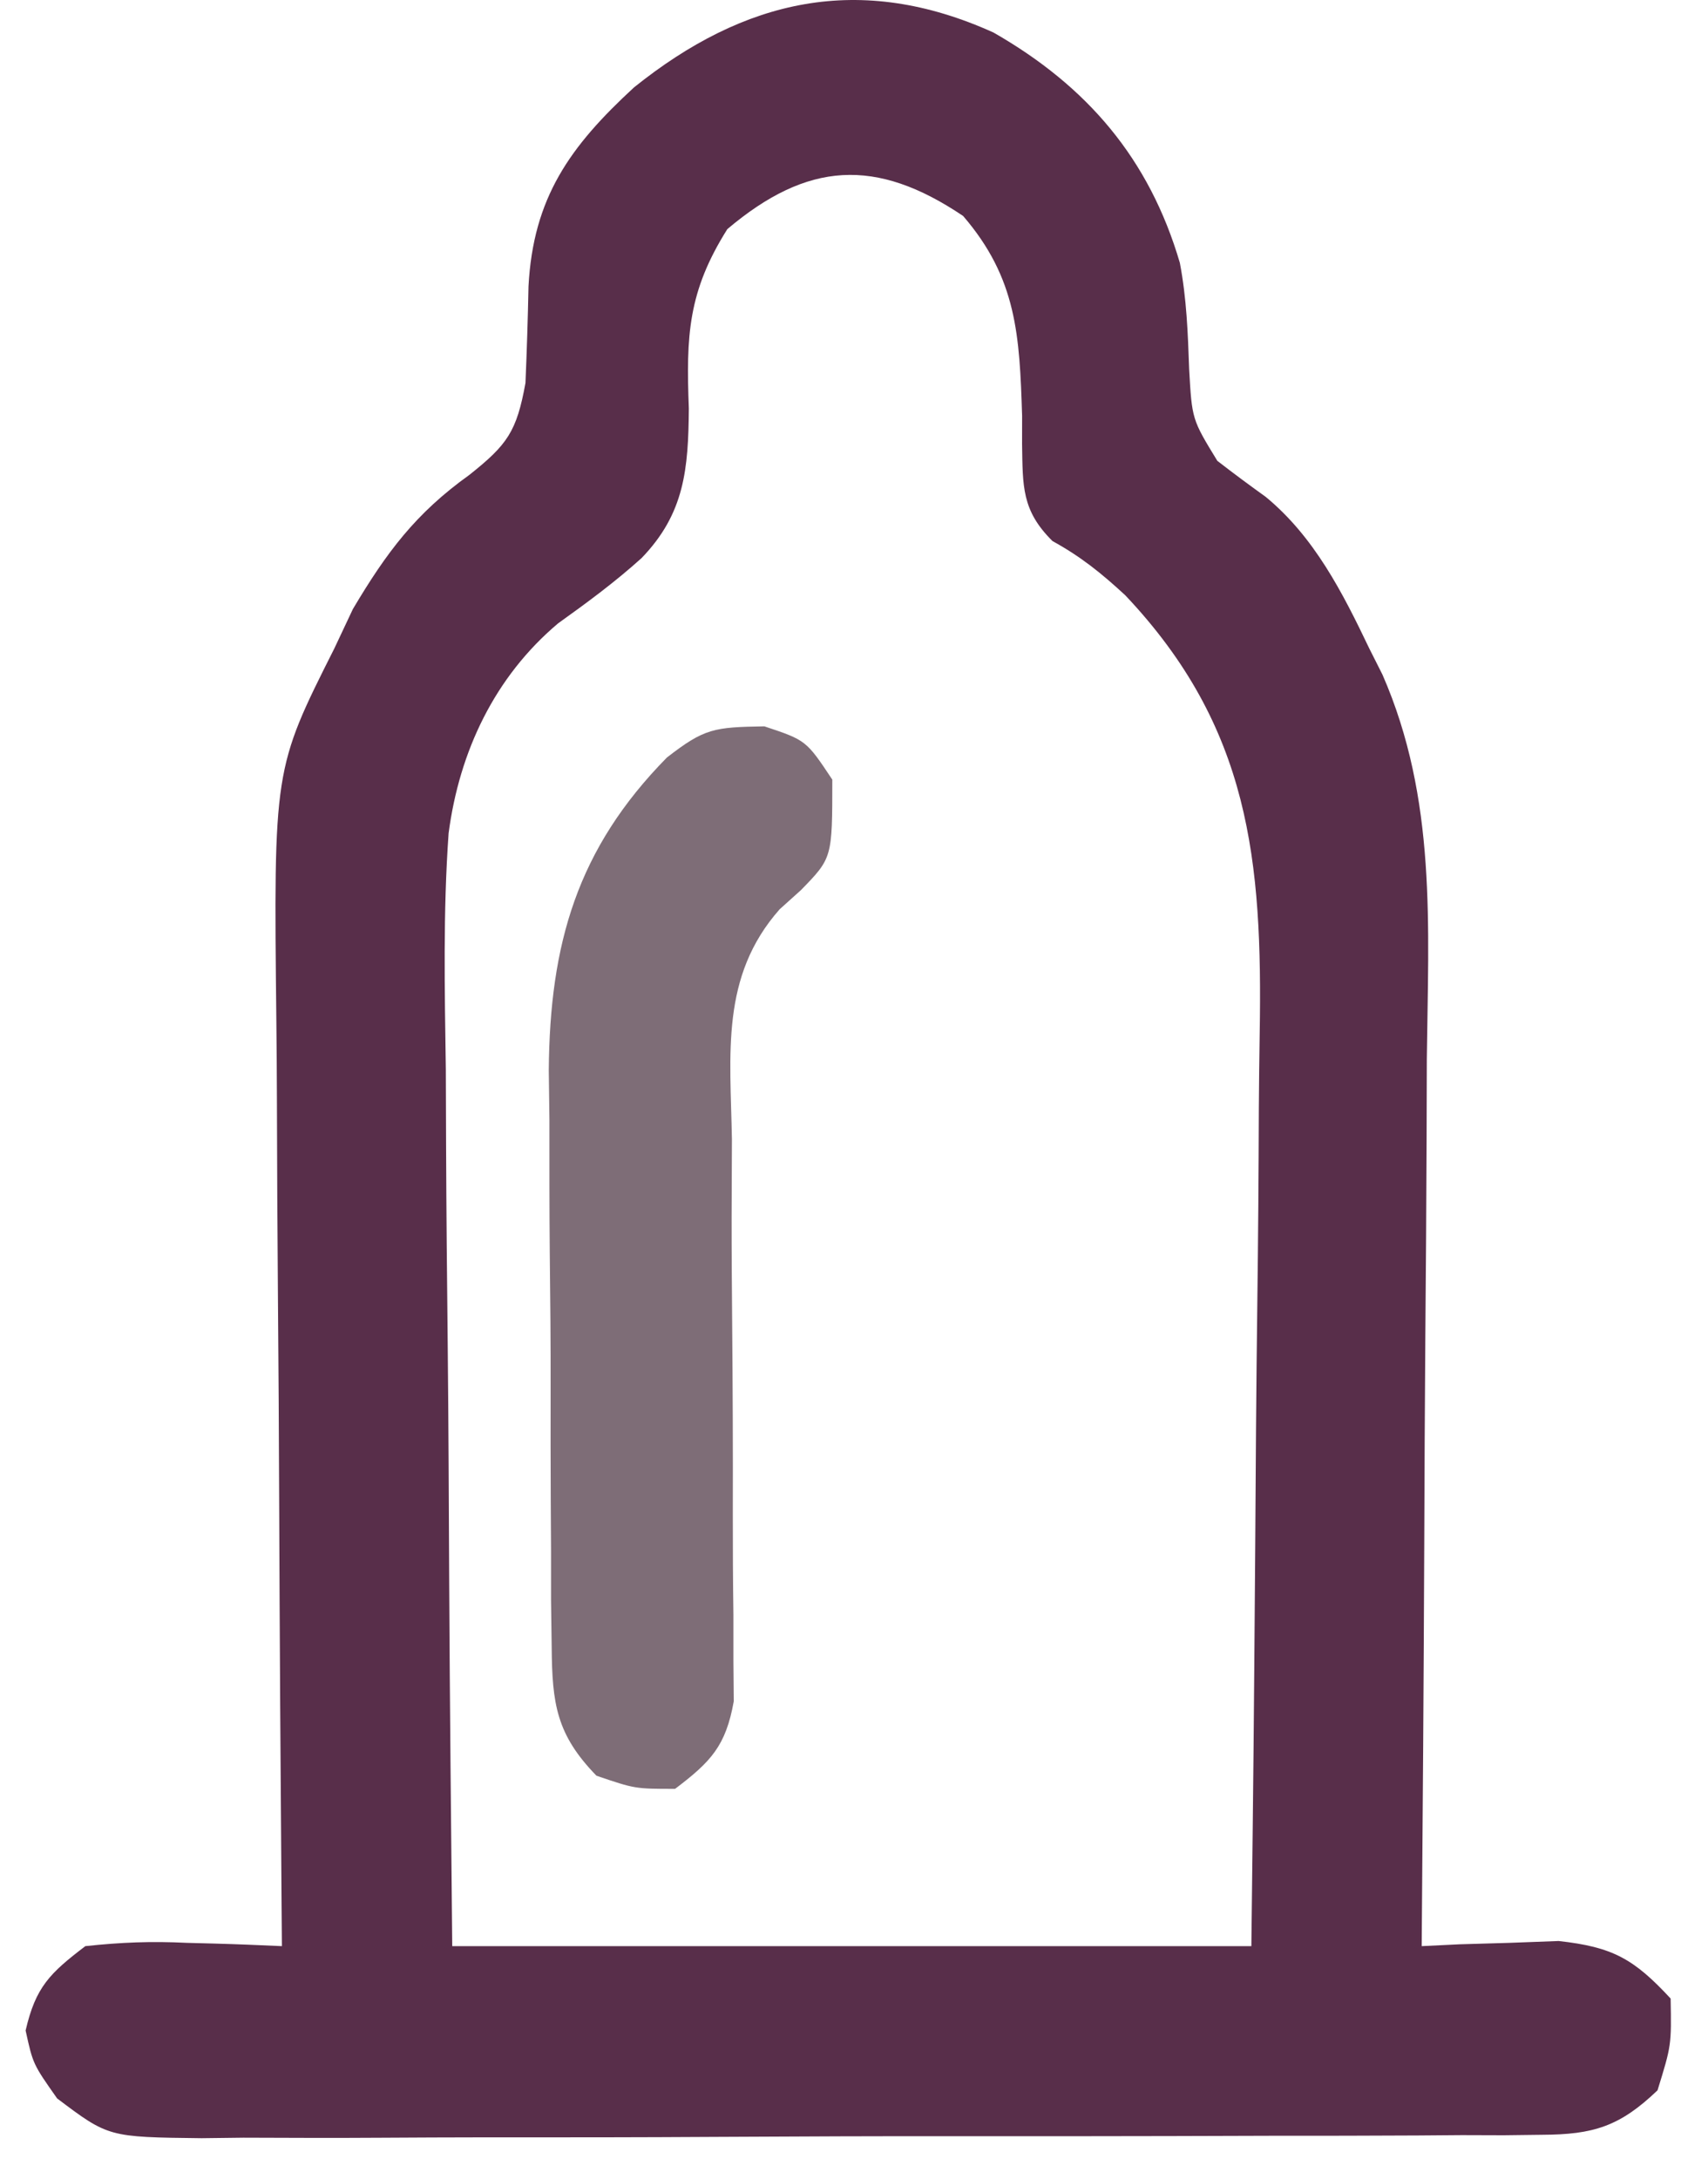
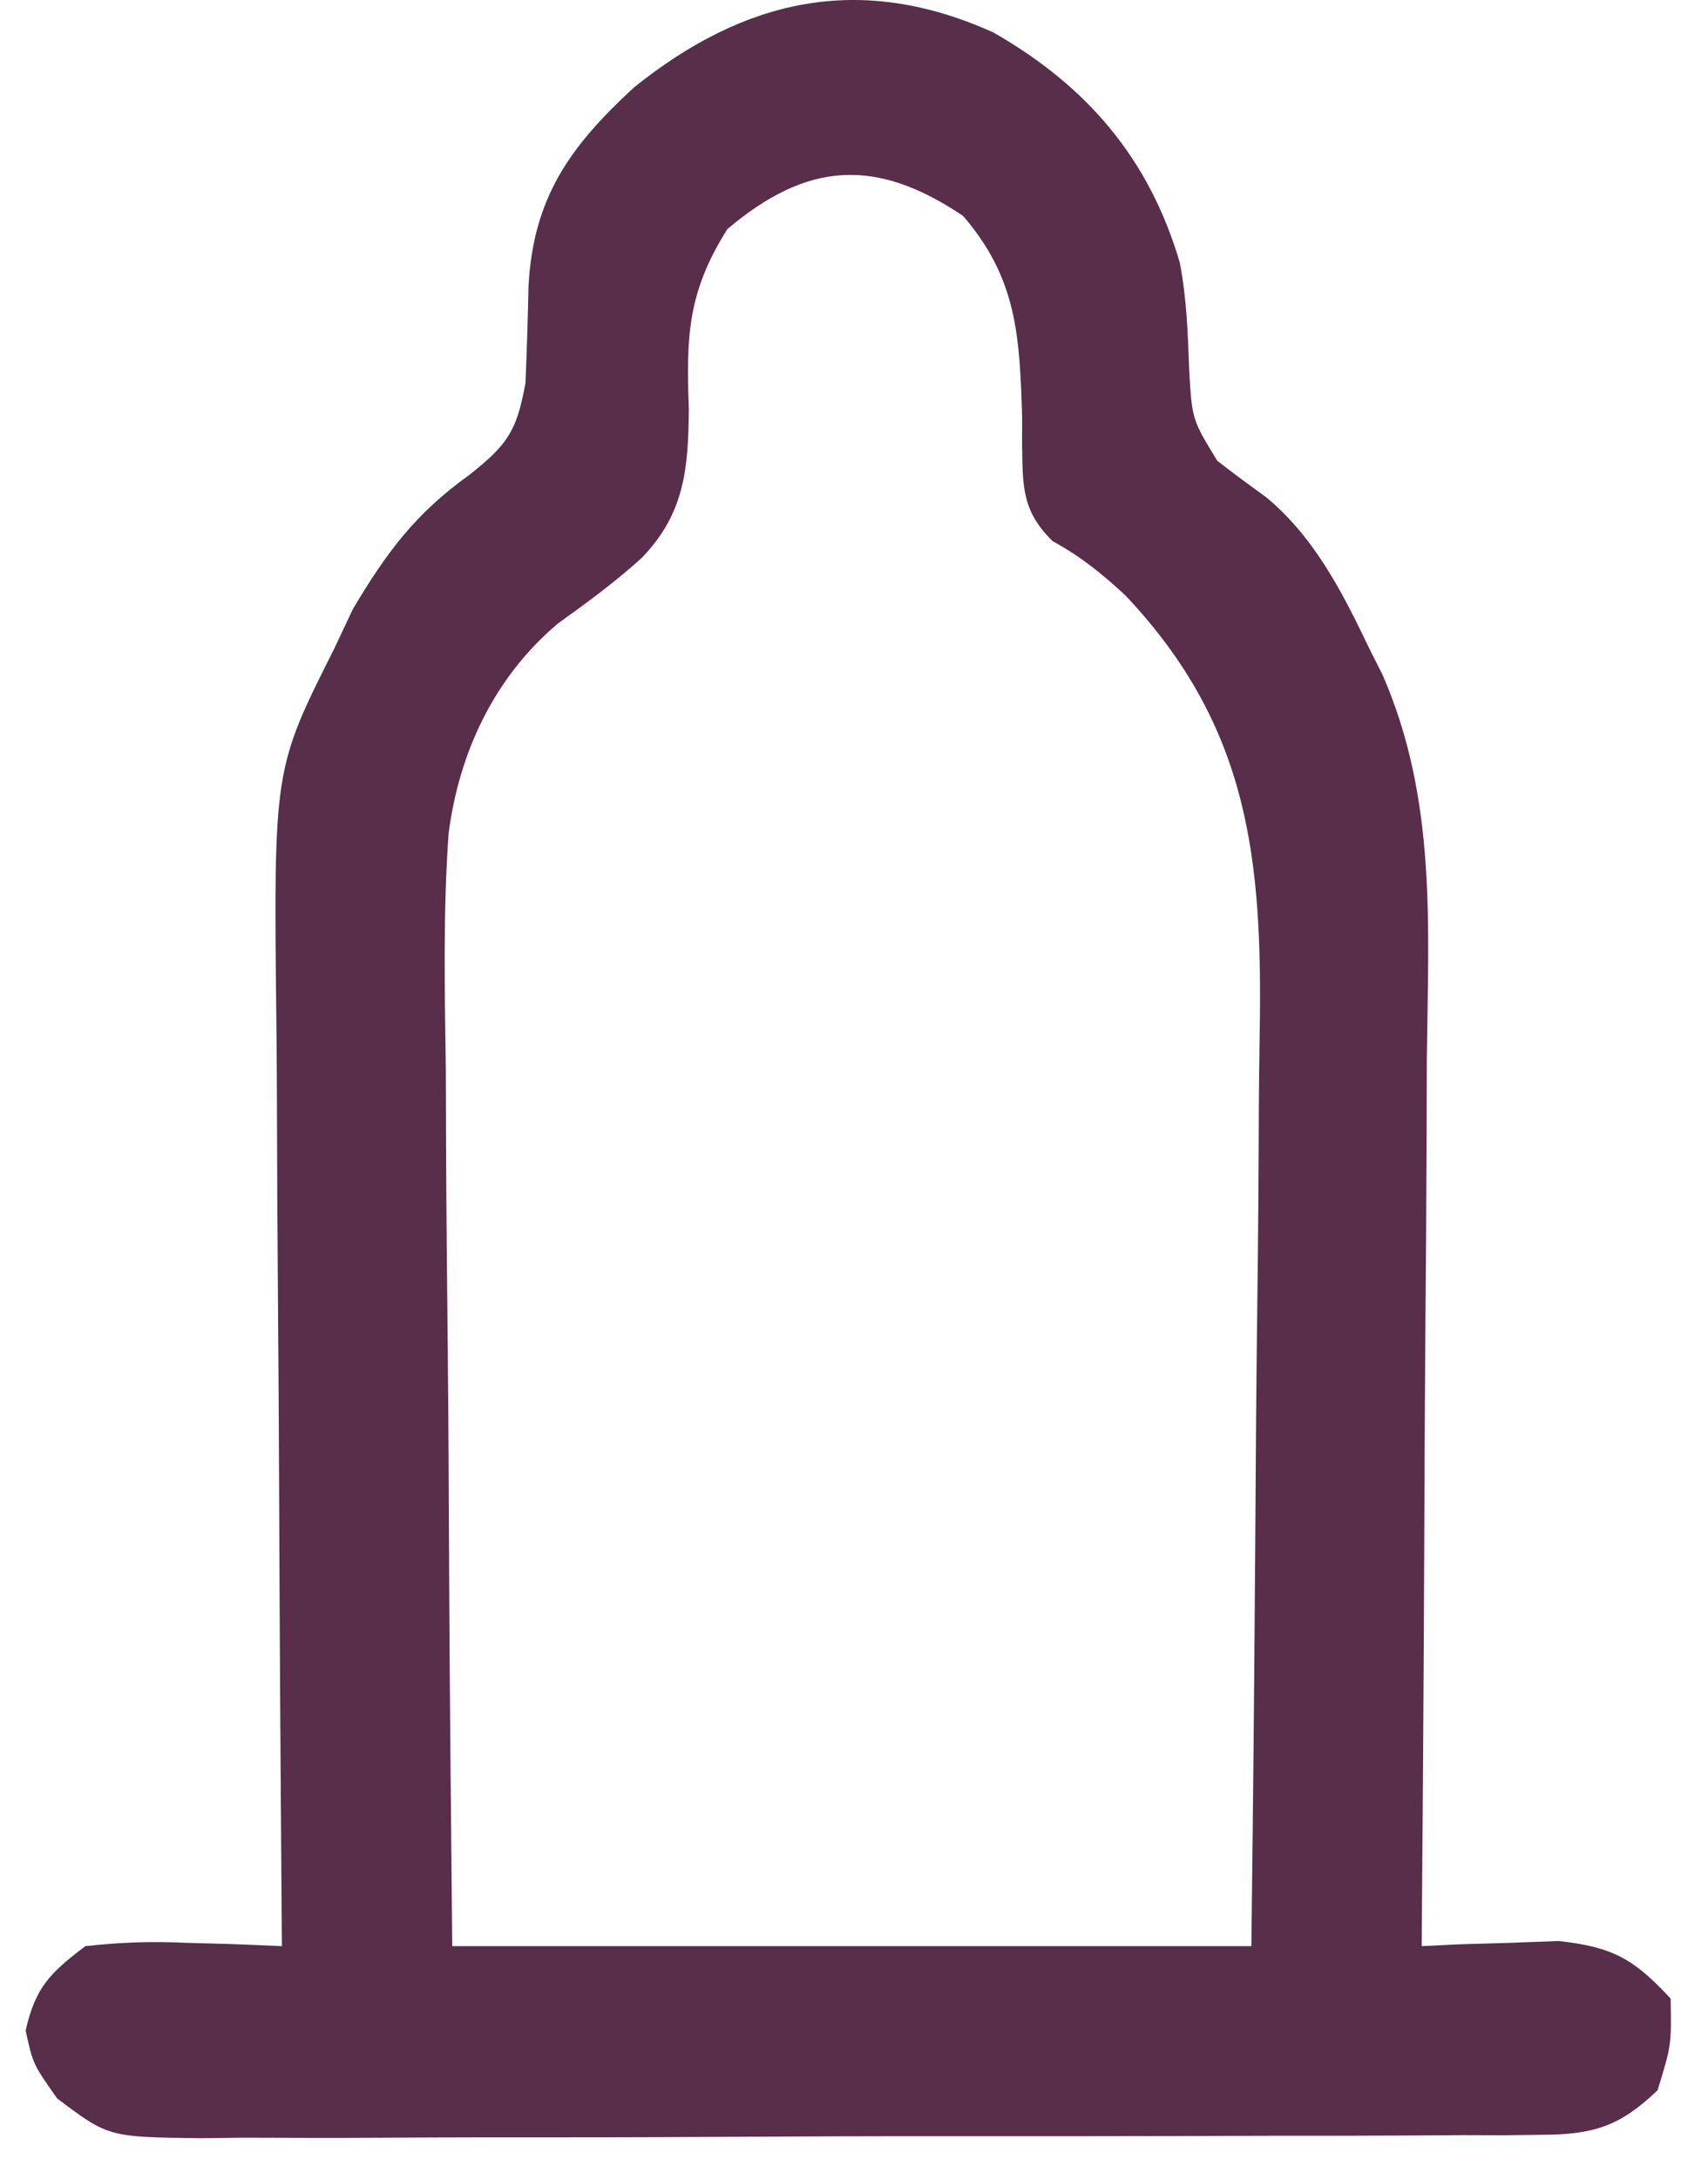
<svg xmlns="http://www.w3.org/2000/svg" fill="none" viewBox="0 0 40 51" height="51" width="40">
  <path fill="#582E4A" d="M23.266 0.761C25.465 2.019 26.915 3.716 27.631 6.152C27.79 6.988 27.819 7.792 27.849 8.642C27.915 9.817 27.915 9.817 28.509 10.788C28.882 11.076 29.259 11.357 29.642 11.631C30.778 12.567 31.441 13.869 32.068 15.181C32.169 15.383 32.271 15.584 32.376 15.792C33.651 18.707 33.45 21.675 33.415 24.792C33.413 25.393 33.411 25.993 33.41 26.594C33.405 28.164 33.393 29.734 33.38 31.304C33.367 32.911 33.361 34.517 33.355 36.124C33.342 39.268 33.321 42.412 33.295 45.557C33.587 45.542 33.88 45.528 34.181 45.514C34.758 45.497 34.758 45.497 35.347 45.48C35.728 45.466 36.109 45.452 36.501 45.437C37.769 45.576 38.264 45.855 39.125 46.784C39.144 47.877 39.144 47.877 38.818 48.932C37.936 49.776 37.321 49.968 36.114 49.973C35.818 49.977 35.521 49.98 35.216 49.984C34.893 49.983 34.57 49.982 34.237 49.981C33.895 49.984 33.553 49.986 33.201 49.989C32.069 49.996 30.938 49.996 29.806 49.996C29.021 49.998 28.235 50.001 27.449 50.003C25.802 50.007 24.155 50.008 22.507 50.006C20.604 50.004 18.702 50.011 16.799 50.022C14.966 50.033 13.134 50.035 11.302 50.033C10.523 50.034 9.744 50.037 8.966 50.042C7.877 50.049 6.789 50.046 5.7 50.041C5.377 50.045 5.055 50.049 4.723 50.053C2.54 50.028 2.54 50.028 1.338 49.122C0.772 48.318 0.772 48.318 0.6 47.532C0.835 46.513 1.167 46.19 1.999 45.557C2.839 45.467 3.546 45.439 4.377 45.48C4.591 45.486 4.805 45.491 5.026 45.497C5.551 45.511 6.077 45.533 6.602 45.557C6.599 45.226 6.596 44.895 6.594 44.554C6.569 41.426 6.55 38.298 6.538 35.17C6.532 33.562 6.523 31.955 6.509 30.347C6.496 28.793 6.489 27.239 6.485 25.686C6.483 25.095 6.479 24.504 6.472 23.914C6.408 18.003 6.408 18.003 7.829 15.181C7.973 14.876 8.117 14.571 8.265 14.256C9.054 12.93 9.732 12.018 10.993 11.116C11.883 10.408 12.1 10.103 12.306 8.965C12.338 8.212 12.362 7.459 12.377 6.705C12.486 4.627 13.349 3.426 14.848 2.046C17.428 -0.025 20.139 -0.652 23.266 0.761ZM17.034 5.363C16.111 6.828 16.067 7.856 16.132 9.563C16.12 10.976 16.035 12.019 15.024 13.065C14.397 13.63 13.759 14.099 13.069 14.593C11.587 15.842 10.758 17.587 10.506 19.506C10.375 21.346 10.414 23.189 10.441 25.032C10.444 25.626 10.446 26.219 10.447 26.813C10.453 28.365 10.468 29.917 10.485 31.469C10.504 33.337 10.511 35.205 10.52 37.072C10.534 39.901 10.564 42.728 10.591 45.557C16.767 45.557 22.943 45.557 29.306 45.557C29.36 40.902 29.36 40.902 29.396 36.248C29.407 34.347 29.42 32.446 29.445 30.546C29.465 29.012 29.476 27.478 29.481 25.944C29.485 25.361 29.491 24.779 29.501 24.196C29.568 20.149 29.275 17.024 26.353 13.935C25.798 13.422 25.314 13.031 24.649 12.666C23.925 11.95 23.953 11.385 23.936 10.395C23.937 10.069 23.937 10.069 23.937 9.735C23.877 7.851 23.815 6.519 22.556 5.056C20.512 3.679 18.908 3.78 17.034 5.363Z" />
-   <path fill="#7E6D77" d="M17.901 17.003C18.879 17.329 18.879 17.329 19.492 18.25C19.492 20.082 19.492 20.082 18.76 20.834C18.594 20.983 18.429 21.132 18.259 21.285C16.866 22.861 17.106 24.67 17.141 26.672C17.139 27.276 17.137 27.881 17.134 28.486C17.133 29.328 17.14 30.17 17.147 31.012C17.16 32.49 17.166 33.968 17.162 35.446C17.161 36.232 17.165 37.018 17.176 37.803C17.176 38.159 17.176 38.514 17.176 38.88C17.179 39.193 17.182 39.505 17.184 39.827C16.997 40.873 16.648 41.24 15.81 41.875C14.871 41.875 14.871 41.875 13.969 41.568C13.03 40.604 12.931 39.882 12.92 38.56C12.915 38.202 12.91 37.843 12.905 37.474C12.905 37.087 12.905 36.7 12.905 36.302C12.903 35.902 12.9 35.502 12.898 35.091C12.894 34.244 12.893 33.398 12.895 32.551C12.897 31.474 12.888 30.398 12.875 29.321C12.865 28.285 12.867 27.25 12.867 26.215C12.862 25.832 12.857 25.449 12.852 25.054C12.875 22.098 13.514 19.87 15.619 17.732C16.499 17.05 16.715 17.023 17.901 17.003Z" />
</svg>